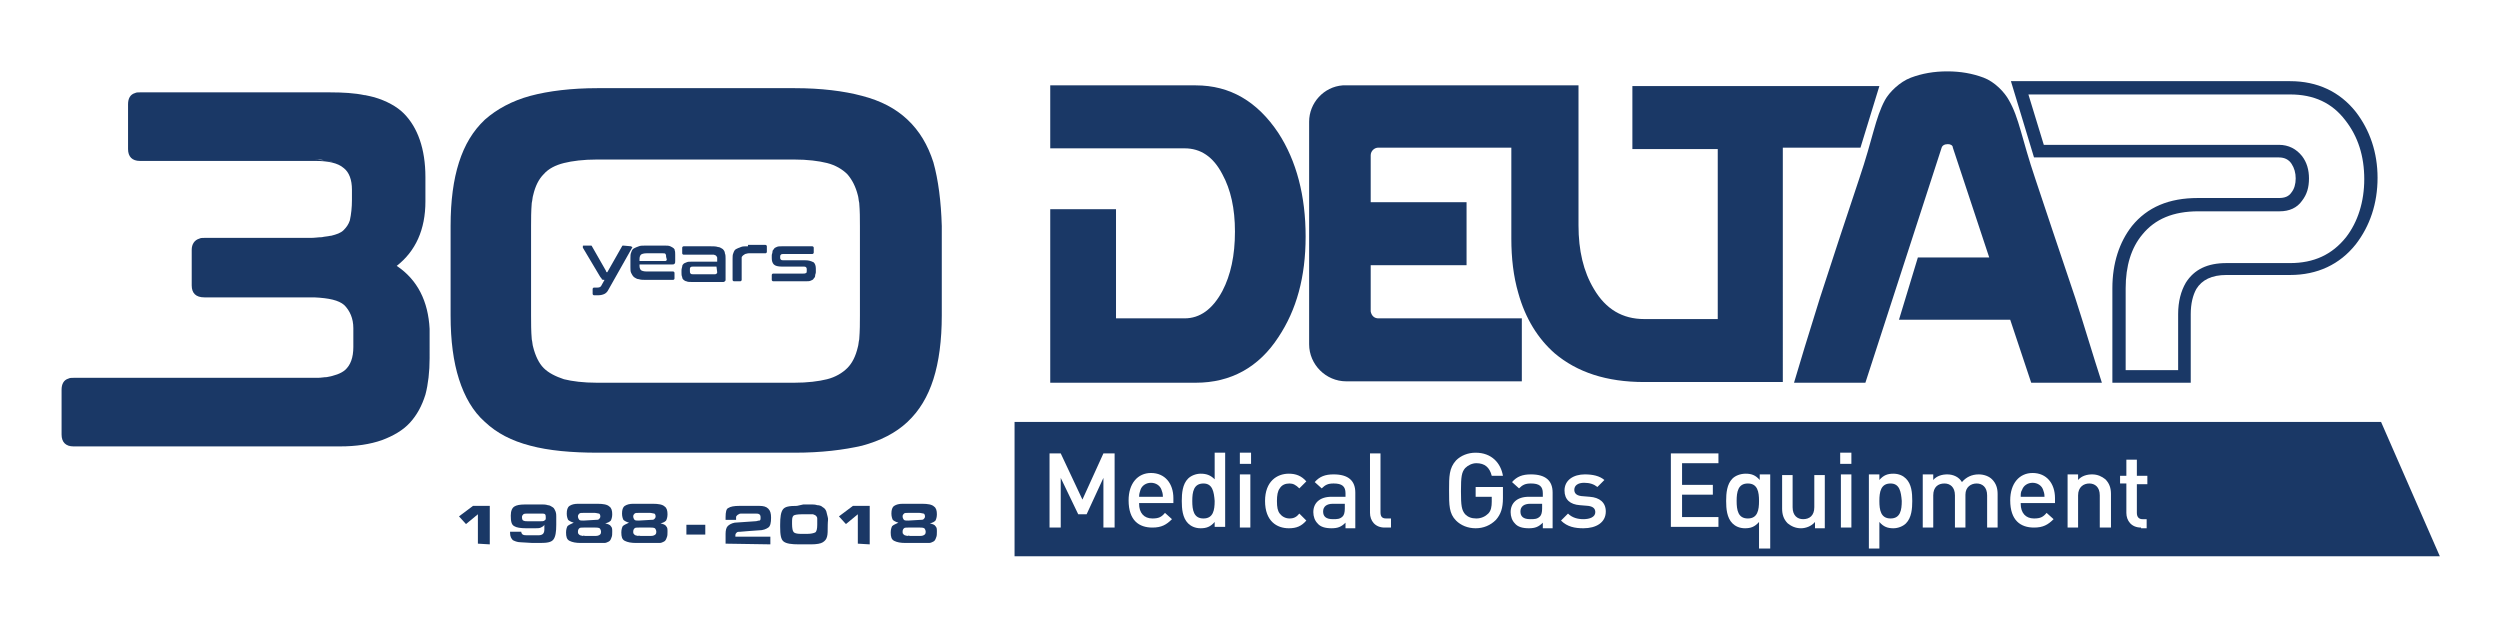
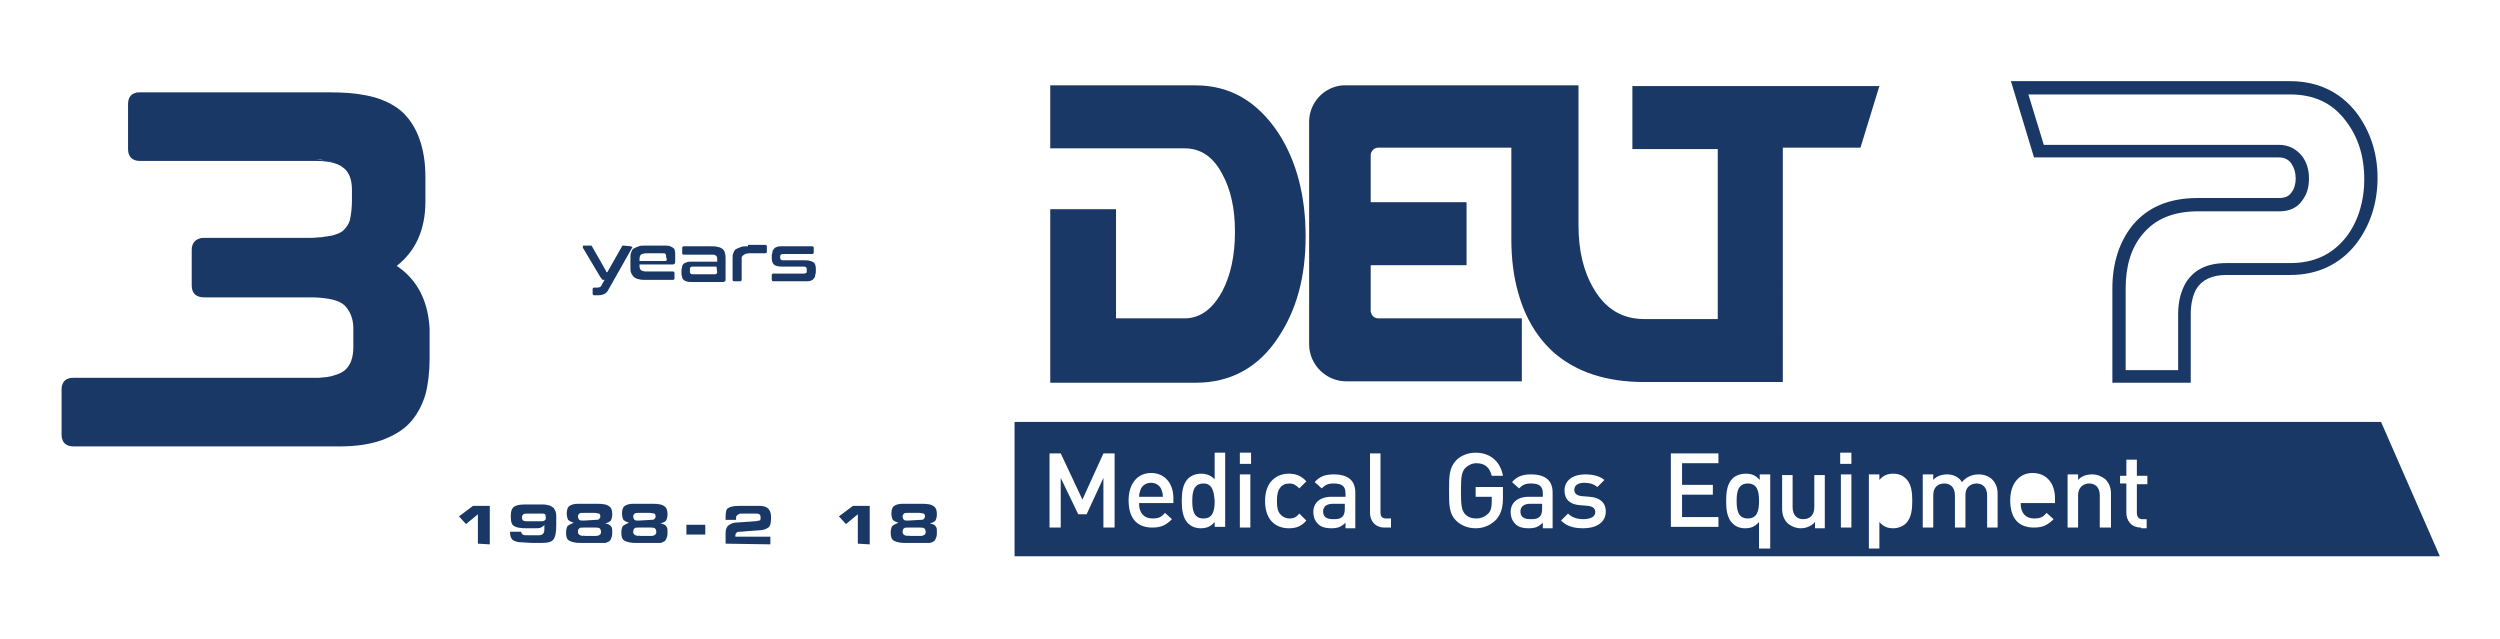
<svg xmlns="http://www.w3.org/2000/svg" version="1.1" id="Livello_1" x="0px" y="0px" viewBox="0 0 357.3 91.3" style="enable-background:new 0 0 357.3 91.3;" xml:space="preserve">
  <style type="text/css">
	.st0{fill:#1A3866;}
</style>
  <g>
    <g>
      <g>
        <g>
          <path class="st0" d="M336.7,16c-2.3-2.9-5.5-4.4-9.4-4.4h-39.9l3.3,10.9h35c0.8,0,1.4,0.3,1.8,0.9s0.6,1.3,0.6,2.1      c0,0.8-0.2,1.5-0.6,2c-0.4,0.6-1,0.8-1.8,0.8h-11.6c-4.1,0-7.2,1.3-9.4,4c-1.8,2.3-2.8,5.3-2.8,8.9v13.5h11.2v-8.4v-0.1v-0.1      c0-0.1,0-0.2,0-0.4c0-0.1,0-0.2,0-0.4v-0.4c0-1.5,0.3-2.7,0.8-3.6c0.8-1.3,2.2-2,4.3-2h9.1c3.9,0,7.1-1.5,9.4-4.4      c2-2.6,3.1-5.8,3.1-9.5C339.8,21.8,338.7,18.6,336.7,16z M335.3,33.9c-2,2.5-4.6,3.7-8,3.7h-9.1c-2.7,0-4.6,0.9-5.8,2.8      c-0.7,1.2-1.1,2.7-1.1,4.5v0.4c0,0.2,0,0.4,0,0.6c0,0.1,0,0.3,0,0.5v6.5h-7.5V41.2c0-3.2,0.8-5.8,2.4-7.7c1.8-2.2,4.4-3.3,8-3.3      h11.6c1.4,0,2.5-0.5,3.2-1.5c0.7-0.9,1-1.9,1-3.2c0-1.2-0.3-2.3-1-3.2c-0.8-1-1.9-1.6-3.3-1.6h-33.6l-2.2-7.2h37.4      c3.4,0,6,1.2,7.9,3.7c1.8,2.3,2.7,5.1,2.7,8.4C337.9,28.8,337,31.7,335.3,33.9z" />
-           <path class="st0" d="M290.9,25.6c-2-5.9-2.3-8.7-3.8-11.3c-0.6-1.1-2-2.6-3.6-3.2s-3.3-0.9-5.2-0.9c-1.9,0-3.6,0.3-5.2,0.9      s-3.1,2.1-3.7,3.2c-1.4,2.6-1.7,5.4-3.7,11.3c-1.8,5.4-3.7,11.1-5.6,17c-1.7,5.4-2.9,9.4-3.7,12.1h10.2l10.9-33.6      c0.1-0.3,0.4-0.5,0.9-0.5c0.4,0,0.7,0.2,0.7,0.5l5.2,15.7h-10.2l-2.7,8.9h15.9l3,9h10.1c-1.3-4-2.5-8.1-3.8-12.1      C294.2,35.5,292.3,29.8,290.9,25.6z" />
          <path class="st0" d="M268.6,12.3h-35.3v9h12.2v24.3H235c-3.1,0-5.5-1.4-7.2-4.3c-1.5-2.5-2.2-5.5-2.2-9.1v-20H216l0,0h-24.1l0,0      c-2.7,0.2-4.8,2.5-4.8,5.2c0,0.2,0,0.3,0,0.5c0,0.1,0,0.1,0,0.2V49c0,0,0,0,0,0.1v0.1c0,2.9,2.4,5.3,5.3,5.3h0.1c0,0,0,0,0.1,0      h24.9v-9H197c-0.6,0-1-0.4-1.1-1l0,0v-6.6h13.7v-9h-13.7v-6.7c0-0.6,0.5-1.1,1.1-1.1h19v13c0,2.8,0.3,5.4,1,7.8      c1,3.6,2.8,6.5,5.2,8.6c3.2,2.7,7.4,4.1,12.8,4.1h10.6h2.9h6.3V21.1h11.1L268.6,12.3z" />
          <path class="st0" d="M170.9,12.2h-20.8v9h9.4h9.8c2.3,0,4.1,1.2,5.4,3.7c1.2,2.2,1.8,4.9,1.8,8.2c0,3.4-0.6,6.2-1.8,8.5      c-1.4,2.6-3.2,3.9-5.4,3.9h-9.8V29.9h-9.4v24.8h20.8c5,0,9-2.2,11.8-6.5c2.6-3.9,3.9-8.6,3.9-14.4S185.3,23,182.7,19      C179.7,14.5,175.8,12.2,170.9,12.2z" />
        </g>
      </g>
      <g>
-         <path class="st0" d="M270.2,69.1c-1.4,0-1.6,1.2-1.6,2.5s0.2,2.5,1.6,2.5s1.6-1.2,1.6-2.5C271.7,70.3,271.5,69.1,270.2,69.1z" />
        <path class="st0" d="M172,69.1c-1.4,0-1.6,1.2-1.6,2.5s0.2,2.5,1.6,2.5c1.4,0,1.6-1.2,1.6-2.5C173.5,70.3,173.3,69.1,172,69.1z" />
        <path class="st0" d="M217.3,73.1c0,0.7,0.4,1.1,1.4,1.1c0.6,0,1,0,1.4-0.4c0.2-0.2,0.3-0.6,0.3-1.1V72h-1.7     C217.8,72,217.3,72.4,217.3,73.1z" />
        <path class="st0" d="M189.1,73.1c0,0.7,0.4,1.1,1.4,1.1c0.6,0,1,0,1.4-0.4c0.2-0.2,0.3-0.6,0.3-1.1V72h-1.7     C189.6,72,189.1,72.4,189.1,73.1z" />
        <path class="st0" d="M249.8,69.1c-1.4,0-1.6,1.2-1.6,2.5s0.2,2.5,1.6,2.5c1.4,0,1.6-1.2,1.6-2.5S251.2,69.1,249.8,69.1z" />
        <path class="st0" d="M164.5,69c-0.7,0-1.3,0.4-1.5,1c-0.1,0.3-0.2,0.6-0.2,1h3.4c0-0.5-0.1-0.7-0.2-1     C165.8,69.4,165.2,69,164.5,69z" />
-         <path class="st0" d="M290.5,69c-0.7,0-1.3,0.4-1.5,1c-0.2,0.3-0.2,0.6-0.2,1h3.4c0-0.5-0.1-0.7-0.2-1     C291.8,69.4,291.2,69,290.5,69z" />
        <path class="st0" d="M340.3,60.3H145v19.2h203.7L340.3,60.3z M159.3,75.4h-1.6v-7.1l-2.4,5.2h-1.2l-2.5-5.2v7.1H150V64.8h1.6     l3.1,6.6l3-6.6h1.6L159.3,75.4L159.3,75.4z M167.7,71.9h-4.9V72c0,1.3,0.7,2.1,1.9,2.1c0.9,0,1.3-0.2,1.8-0.8l1,0.9     c-0.8,0.8-1.5,1.2-2.8,1.2c-1.9,0-3.4-1-3.4-3.9c0-2.4,1.3-3.9,3.2-3.9c2,0,3.2,1.5,3.2,3.6V71.9z M175.1,75.3h-1.5v-0.7     c-0.6,0.7-1.2,0.9-2,0.9s-1.4-0.3-1.8-0.7c-0.8-0.8-0.9-2.1-0.9-3.2s0.1-2.4,0.9-3.2c0.4-0.4,1.1-0.7,1.8-0.7     c0.8,0,1.4,0.2,2,0.8v-3.8h1.5V75.3z M178.7,75.4h-1.5v-7.6h1.5V75.4z M178.8,66.3h-1.6v-1.6h1.6V66.3z M182.9,73.4     c0.3,0.4,0.8,0.7,1.4,0.7c0.6,0,1-0.2,1.4-0.7l1,1c-0.7,0.8-1.4,1.1-2.5,1.1c-1.7,0-3.4-1-3.4-3.9c0-2.8,1.7-3.9,3.4-3.9     c1,0,1.8,0.3,2.5,1.1l-1,1c-0.5-0.5-0.9-0.7-1.4-0.7c-0.6,0-1.1,0.2-1.4,0.7c-0.3,0.4-0.4,1-0.4,1.8     C182.5,72.5,182.6,73,182.9,73.4z M193.7,75.5h-1.4v-0.1v-0.7c-0.6,0.6-1.1,0.8-2,0.8s-1.6-0.2-2-0.7c-0.4-0.4-0.6-1-0.6-1.6     c0-1.3,0.9-2.2,2.6-2.2h2v-0.5c0-1-0.5-1.4-1.7-1.4c-0.8,0-1.2,0.2-1.7,0.7l-1-0.9c0.7-0.8,1.5-1.1,2.7-1.1     c2.1,0,3.1,0.9,3.1,2.6L193.7,75.5L193.7,75.5z M198.8,75.4h-0.9c-1.4,0-2.1-1-2.1-2.1v-8.5h1.5v8.4c0,0.6,0.2,0.9,0.8,0.9h0.7     V75.4z M209.4,73.5c0.4,0.4,0.9,0.6,1.6,0.6s1.3-0.3,1.7-0.7c0.4-0.4,0.5-1,0.5-1.7V71h-2.3v-1.4h3.9v1.6c0,1.4-0.3,2.3-1,3.1     c-0.8,0.8-1.8,1.2-2.9,1.2c-1.1,0-2.1-0.4-2.8-1.1c-1-1-1-2.2-1-4.3c0-2,0-3.2,1-4.3c0.7-0.7,1.7-1.1,2.8-1.1     c2.3,0,3.6,1.5,3.9,3.3h-1.6c-0.3-1.2-1-1.8-2.2-1.8c-0.6,0-1.2,0.3-1.6,0.7c-0.5,0.6-0.6,1.2-0.6,3.3S208.9,72.9,209.4,73.5z      M221.9,75.5h-1.4v-0.1v-0.7c-0.6,0.6-1.1,0.8-2,0.8s-1.6-0.2-2-0.7c-0.4-0.4-0.6-1-0.6-1.6c0-1.3,0.9-2.2,2.6-2.2h2v-0.5     c0-1-0.5-1.4-1.7-1.4c-0.8,0-1.2,0.2-1.7,0.7l-1-0.9c0.7-0.8,1.5-1.1,2.7-1.1c2.1,0,3.1,0.9,3.1,2.6L221.9,75.5L221.9,75.5z      M226.3,75.5c-1.2,0-2.3-0.2-3.2-1.1l1-1c0.6,0.6,1.4,0.8,2.2,0.8c0.9,0,1.7-0.3,1.7-1c0-0.5-0.3-0.8-1-0.9l-1.2-0.1     c-1.4-0.1-2.2-0.8-2.2-2.1c0-1.5,1.3-2.3,2.9-2.3c1.1,0,2.1,0.2,2.8,0.8l-1,1c-0.5-0.4-1.1-0.6-1.9-0.6c-0.9,0-1.4,0.4-1.4,1     c0,0.4,0.2,0.8,1,0.9l1.2,0.1c1.4,0.1,2.3,0.8,2.3,2.1C229.5,74.7,228.1,75.5,226.3,75.5z M245.6,66.2h-5.2v3.1h4.4v1.4h-4.4v3.2     h5.2v1.4h-6.8V64.8h6.8V66.2z M253,78.4h-1.6v-3.8c-0.6,0.7-1.2,0.9-2,0.9s-1.4-0.3-1.8-0.7c-0.8-0.8-0.9-2.1-0.9-3.2     s0.1-2.4,0.9-3.2c0.4-0.4,1.1-0.7,1.9-0.7s1.4,0.2,2,0.9v-0.8h1.5L253,78.4L253,78.4z M260.8,75.5h-1.4v-0.1v-0.8     c-0.5,0.6-1.3,0.9-2,0.9c-0.8,0-1.4-0.3-1.9-0.7c-0.6-0.6-0.8-1.3-0.8-2.1v-4.8h1.5v4.6c0,1.2,0.7,1.7,1.5,1.7     c0.9,0,1.6-0.5,1.6-1.7v-4.6h1.5L260.8,75.5L260.8,75.5z M264.6,75.4h-1.5v-7.6h1.5V75.4z M264.6,66.3H263v-1.6h1.6V66.3z      M272.4,74.8c-0.4,0.4-1.1,0.7-1.8,0.7c-0.8,0-1.4-0.2-2-0.9v3.8h-1.5V67.8h1.5v0.8c0.6-0.7,1.2-0.9,2-0.9s1.4,0.3,1.8,0.7     c0.8,0.8,0.9,2,0.9,3.2C273.3,72.7,273.2,74,272.4,74.8z M285.5,75.4H284v-4.6c0-1.2-0.7-1.7-1.5-1.7s-1.6,0.5-1.6,1.6v4.7h-1.5     v-4.6c0-1.2-0.7-1.7-1.5-1.7c-0.9,0-1.6,0.5-1.6,1.7v4.6h-1.5v-7.6h1.5v0.8c0.5-0.6,1.3-0.8,2-0.8c0.9,0,1.7,0.4,2.1,1.1     c0.6-0.7,1.4-1.1,2.4-1.1c0.8,0,1.5,0.3,1.9,0.7c0.6,0.6,0.8,1.3,0.8,2.1L285.5,75.4L285.5,75.4z M293.7,71.9h-4.9V72     c0,1.3,0.7,2.1,1.9,2.1c0.9,0,1.3-0.2,1.8-0.8l1,0.9c-0.8,0.8-1.5,1.2-2.8,1.2c-1.9,0-3.4-1-3.4-3.9c0-2.4,1.3-3.9,3.2-3.9     c2,0,3.2,1.5,3.2,3.6L293.7,71.9L293.7,71.9z M301.7,75.4h-1.6v-4.6c0-1.2-0.7-1.7-1.5-1.7s-1.6,0.5-1.6,1.7v4.6h-1.5v-7.6h1.5     v0.8c0.5-0.6,1.3-0.8,2-0.8c0.8,0,1.4,0.3,1.9,0.7c0.6,0.6,0.8,1.3,0.8,2.1L301.7,75.4L301.7,75.4z M306.9,69.2h-1.5v4.1     c0,0.6,0.3,0.9,0.8,0.9h0.6v1.3H306v-0.1c-1.4,0-2.1-1-2.1-2.1v-4.2H303V68h0.9v-2.3h1.5V68h1.5V69.2z" />
      </g>
    </g>
    <line class="st0" x1="340.3" y1="60.3" x2="348.7" y2="79.5" />
    <g>
      <g>
        <g>
-           <path class="st0" d="M133.4,23.2c-0.8-2.5-2-4.5-3.7-6.1s-3.8-2.7-6.5-3.4c-2.6-0.7-5.9-1.1-9.6-1.1h-11.1H85.4      c-3.7,0-7,0.4-9.6,1.1s-4.8,1.9-6.5,3.4c-1.7,1.6-2.9,3.6-3.7,6.1s-1.2,5.5-1.2,9.1v12.8c0,3.6,0.4,6.6,1.2,9.1s2,4.6,3.7,6.1      c1.7,1.6,3.8,2.7,6.5,3.4c2.6,0.7,5.9,1,9.6,1h11.1h17.1c3.8,0,7-0.4,9.6-1c2.6-0.7,4.8-1.8,6.5-3.4s2.9-3.6,3.7-6.1      s1.2-5.6,1.2-9.1V32.3C134.5,28.8,134.1,25.7,133.4,23.2z M77.7,52.6c-0.7-0.7-1.2-1.8-1.5-3c-0.1-0.3-0.1-0.7-0.2-1.1      c-0.1-1.2-0.1-2.3-0.1-3.4V32.3c0-1,0-2.1,0.1-3.3c0.1-0.4,0.1-0.8,0.2-1.1c0.3-1.3,0.8-2.3,1.5-3c0.7-0.8,1.7-1.3,2.9-1.6      c1.2-0.3,2.8-0.5,4.7-0.5h28.2c1.9,0,3.5,0.2,4.7,0.5s2.2,0.9,2.9,1.6c0.7,0.8,1.2,1.8,1.5,3c0.1,0.3,0.1,0.7,0.2,1.1      c0.1,1.2,0.1,2.2,0.1,3.3v12.8c0,1.1,0,2.1-0.1,3.4c-0.1,0.4-0.1,0.8-0.2,1.1c-0.3,1.3-0.8,2.3-1.5,3s-1.7,1.3-2.9,1.6      c-1.2,0.3-2.8,0.5-4.7,0.5H85.3c-1.9,0-3.5-0.2-4.7-0.5C79.4,53.8,78.4,53.3,77.7,52.6z" />
-         </g>
+           </g>
        <g>
          <path class="st0" d="M56.7,38c2.7-2.1,4.1-5.2,4.1-9.2v-3.5c0-4-1.1-7.1-3.1-9.1c-1-1-2.5-1.8-4.2-2.3c-0.4-0.1-0.8-0.2-1.3-0.3      h-0.1c-1.4-0.3-3.1-0.4-4.9-0.4l0,0l0,0H36.9l0,0h-1.4H35h-9.4h-1.4H20l0,0c-0.3,0-0.5,0-0.7,0.1c-0.7,0.2-1,0.8-1,1.6v6.4      c0,1.1,0.6,1.7,1.7,1.7h25.1c1.8,0,3.2,0.3,4,1c0.8,0.6,1.2,1.7,1.2,3.1v1.5c0,1-0.1,2-0.3,2.9c-0.2,0.6-0.5,1-0.9,1.4      s-1,0.6-1.8,0.8h-0.1c-0.4,0.1-0.8,0.1-1.2,0.2c-0.5,0-1,0.1-1.6,0.1h-2.9H29.2c-0.3,0-0.5,0-0.7,0.1c-0.7,0.2-1.1,0.8-1.1,1.6      v5.1c0,1.1,0.6,1.7,1.8,1.7h15.2c0.1,0,0.2,0,0.3,0s0.1,0,0.2,0l0,0l0,0c2.1,0.1,3.5,0.4,4.3,1.1c0.8,0.8,1.3,1.9,1.3,3.3v2.7      c0,1.5-0.4,2.6-1.2,3.3c-0.6,0.5-1.5,0.8-2.6,1c-0.4,0-0.8,0.1-1.3,0.1H10.5c-0.3,0-0.5,0-0.7,0.1c-0.7,0.2-1,0.8-1,1.6v6.4      c0,1.1,0.6,1.7,1.7,1.7h38.1c2.3,0,4.3-0.3,6-0.9c1.6-0.6,3-1.4,4-2.5s1.7-2.4,2.2-4c0.4-1.5,0.6-3.3,0.6-5.2V47      C61.2,43.1,59.7,40,56.7,38z M47.5,23.1c-0.2,0-0.4-0.1-0.6-0.1C47.2,23,47.4,23.1,47.5,23.1z M44.8,42.5L44.8,42.5L44.8,42.5      L44.8,42.5z M48.4,43.2C48.4,43.1,48.4,43.1,48.4,43.2C48.4,43.1,48.4,43.1,48.4,43.2z M47.6,42.8c-0.1,0-0.1,0-0.2,0      C47.4,42.8,47.5,42.8,47.6,42.8z M46.4,42.6c-0.1,0-0.1,0-0.2,0C46.3,42.6,46.3,42.6,46.4,42.6z M20,22.8c-0.2,0-0.5,0-0.6-0.1      C19.5,22.8,19.8,22.8,20,22.8h1.5h1.4H34h0.5H45c0.5,0,0.9,0,1.3,0.1c-0.4,0-0.9-0.1-1.3-0.1H20z M29.1,42.4      c-0.3,0-0.5,0-0.7-0.1C28.6,42.4,28.8,42.4,29.1,42.4h12h3.2c0.1,0,0.2,0,0.2,0c-0.1,0-0.1,0-0.2,0H29.1z M10.3,63.8      c-0.2,0-0.5,0-0.6-0.1C9.8,63.8,10,63.8,10.3,63.8h38.1c0.6,0,1.1,0,1.7-0.1c-0.5,0-1.1,0.1-1.7,0.1H10.3z" />
        </g>
      </g>
      <g>
        <path class="st0" d="M90.2,35.2L90.2,35.2l-1.1-0.1c-0.1,0-0.2,0-0.2,0.1l-2.1,3.7h-0.1c0,0-0.1-0.1-0.1-0.2l-2-3.5     c0-0.1-0.1-0.1-0.2-0.1h-1c-0.1,0-0.1,0-0.1,0.1c0,0,0,0.1,0,0.2l2.5,4.2c0.1,0.1,0.2,0.2,0.2,0.3c0.1,0.1,0.2,0.1,0.4,0.1     l-0.5,0.9c-0.1,0.1-0.2,0.2-0.5,0.2h-0.5c-0.1,0-0.2,0.1-0.2,0.2V42c0,0.1,0.1,0.2,0.2,0.2h0.6c0.4,0,0.7-0.1,0.9-0.2     s0.4-0.3,0.5-0.5l3.5-6.2C90.3,35.3,90.3,35.3,90.2,35.2z" />
        <path class="st0" d="M96.3,35.5c-0.1-0.1-0.3-0.2-0.5-0.3s-0.5-0.1-0.8-0.1h-2.7c-0.4,0-0.8,0-1,0.1c-0.3,0.1-0.5,0.2-0.7,0.3     s-0.3,0.3-0.4,0.6c-0.1,0.2-0.1,0.5-0.1,0.8v1.3c0,0.3,0,0.6,0.1,0.8s0.2,0.4,0.4,0.6c0.2,0.1,0.4,0.3,0.7,0.3     c0.3,0.1,0.6,0.1,1,0.1h3.9c0.1,0,0.2-0.1,0.2-0.2V39c0-0.1-0.1-0.2-0.2-0.2h-3.8c-0.4,0-0.7-0.1-0.8-0.2s-0.2-0.3-0.2-0.6v-0.2     H96c0.2,0,0.3,0,0.4-0.1s0.1-0.2,0.1-0.4v-0.9c0-0.3,0-0.5-0.1-0.7C96.5,35.8,96.4,35.6,96.3,35.5z M95.3,37.1     c0,0.1-0.1,0.2-0.2,0.2h-3.7V37c0-0.3,0.1-0.5,0.2-0.6s0.4-0.2,0.8-0.2h2.3c0.2,0,0.4,0,0.4,0.1c0.1,0.1,0.1,0.2,0.1,0.4     L95.3,37.1L95.3,37.1z" />
        <path class="st0" d="M103.3,35.6c-0.2-0.1-0.4-0.3-0.7-0.3c-0.3-0.1-0.6-0.1-1-0.1h-3.9c-0.1,0-0.2,0.1-0.2,0.2v0.8     c0,0.1,0.1,0.2,0.2,0.2h3.8c0.2,0,0.4,0,0.5,0s0.2,0.1,0.3,0.1c0.1,0.1,0.1,0.1,0.2,0.3c0,0.1,0,0.2,0,0.4v0.2h-3.7     c-0.3,0-0.5,0-0.7,0.1s-0.3,0.1-0.4,0.2c-0.1,0.1-0.2,0.2-0.2,0.4c0,0.1-0.1,0.3-0.1,0.5V39c0,0.2,0,0.4,0.1,0.6     c0,0.2,0.1,0.3,0.2,0.4c0.1,0.1,0.3,0.2,0.4,0.2c0.2,0.1,0.4,0.1,0.7,0.1h4.3c0.1,0,0.2,0,0.3,0s0.2-0.1,0.2-0.1     c0.1-0.1,0.1-0.1,0.1-0.2s0-0.2,0-0.4V37c0-0.3,0-0.6-0.1-0.8C103.6,36,103.5,35.8,103.3,35.6z M102.5,38.9c0,0.1,0,0.2-0.1,0.2     c0,0-0.1,0.1-0.2,0.1h-3.1c-0.2,0-0.3,0-0.4-0.1s-0.1-0.2-0.1-0.4v-0.2c0-0.1,0-0.3,0.1-0.3c0.1-0.1,0.2-0.1,0.4-0.1h3.3     L102.5,38.9L102.5,38.9z" />
        <path class="st0" d="M106.9,35.2c-0.4,0-0.8,0-1,0.1c-0.3,0.1-0.5,0.2-0.7,0.3s-0.3,0.3-0.4,0.6c-0.1,0.2-0.1,0.5-0.1,0.8v3     c0,0.1,0.1,0.2,0.2,0.2h0.9c0.1,0,0.2-0.1,0.2-0.2v-2.7c0-0.2,0-0.3,0-0.5c0-0.1,0.1-0.2,0.2-0.3s0.2-0.1,0.3-0.2     c0.1,0,0.3-0.1,0.5-0.1h2.4c0.1,0,0.2-0.1,0.2-0.2v-0.8c0-0.1-0.1-0.2-0.2-0.2h-2.5V35.2z" />
        <path class="st0" d="M115.1,37.2H112c-0.2,0-0.3,0-0.4-0.1s-0.1-0.2-0.1-0.3v-0.1c0-0.1,0-0.2,0.1-0.3s0.2-0.1,0.4-0.1h4.1     c0.1,0,0.2-0.1,0.2-0.2v-0.7c0-0.1-0.1-0.2-0.2-0.2h-4.4c-0.3,0-0.5,0-0.7,0.1s-0.3,0.1-0.4,0.3c-0.1,0.1-0.2,0.2-0.2,0.4     s-0.1,0.3-0.1,0.5v0.4c0,0.4,0.1,0.7,0.3,0.9c0.2,0.2,0.6,0.3,1.1,0.3h3.1c0.2,0,0.3,0,0.4,0.1s0.1,0.2,0.1,0.3v0.2     c0,0.2,0,0.3-0.1,0.3c-0.1,0.1-0.2,0.1-0.4,0.1h-4.3c-0.1,0-0.2,0.1-0.2,0.2V40c0,0.1,0.1,0.2,0.2,0.2h4.7c0.3,0,0.5,0,0.7-0.1     s0.3-0.1,0.4-0.3c0.1-0.1,0.2-0.2,0.2-0.4s0.1-0.3,0.1-0.5v-0.5c0-0.4-0.1-0.7-0.3-0.9C115.9,37.3,115.6,37.2,115.1,37.2z" />
      </g>
    </g>
    <g>
      <path class="st0" d="M68.3,77.7v-4.2l-1.7,1.4l-1-1.1l2-1.5H70v5.5L68.3,77.7L68.3,77.7z" />
      <path class="st0" d="M75.3,76.5h0.8H77c0.3,0,0.5-0.1,0.6-0.2s0.2-0.3,0.2-0.6V75c-0.1,0.2-0.3,0.3-0.5,0.4s-0.5,0.1-0.8,0.1h-1.3    c-0.8,0-1.4-0.1-1.7-0.3C73.1,75,73,74.5,73,73.7c0-0.7,0.2-1.1,0.5-1.3c0.3-0.2,0.8-0.3,1.5-0.3h1.9c0.3,0,0.5,0,0.7,0    c0.1,0,0.4,0,0.7,0.1c0.3,0,0.5,0.2,0.7,0.3s0.3,0.4,0.4,0.6c0.1,0.3,0.1,0.5,0.1,0.7s0,0.5,0,0.8V75c0,1-0.1,1.7-0.4,2.1    s-0.9,0.5-1.9,0.5h-1.1l-1.7-0.1c-0.5,0-0.9-0.2-1.1-0.3c-0.2-0.2-0.4-0.5-0.4-1V76h1.6c0,0.2,0.1,0.3,0.2,0.4    C74.9,76.5,75.1,76.5,75.3,76.5z M76.4,74.5h0.8c0.3,0,0.5,0,0.6-0.1C78,74.3,78,74.2,78,74s0-0.4-0.1-0.5s-0.3-0.1-0.5-0.1H77    h-0.9h-0.6c-0.3,0-0.6,0-0.7,0.1s-0.2,0.2-0.2,0.4c0,0.3,0.1,0.5,0.2,0.5c0.2,0.1,0.4,0.1,0.7,0.1H76.4z" />
      <path class="st0" d="M87,77.4c-0.2,0.1-0.4,0.2-0.6,0.2s-0.4,0-0.6,0s-0.4,0-0.6,0h-1.1H83c-0.7,0-1.2-0.1-1.6-0.3    s-0.5-0.6-0.5-1.2c0-0.4,0.1-0.7,0.2-0.9c0.2-0.2,0.5-0.3,0.9-0.5c-0.4-0.1-0.7-0.3-0.8-0.4c-0.1-0.2-0.2-0.5-0.2-0.9    c0-0.5,0.1-0.9,0.4-1.1s0.7-0.3,1.2-0.3h1h1.3h0.5c0.8,0,1.4,0.1,1.7,0.4c0.3,0.2,0.4,0.6,0.4,1.1c0,0.4-0.1,0.7-0.2,0.9    c-0.2,0.2-0.4,0.3-0.8,0.4c0.4,0.1,0.7,0.2,0.8,0.4c0.2,0.2,0.2,0.4,0.2,0.8c0,0.3,0,0.6-0.1,0.8C87.3,77.1,87.2,77.3,87,77.4z     M83.7,76.6h1.2c0.3,0,0.5,0,0.7-0.1s0.3-0.2,0.3-0.5c0-0.2-0.1-0.4-0.2-0.5c-0.2-0.1-0.4-0.1-0.6-0.1h-1.7c-0.3,0-0.5,0-0.6,0.1    s-0.2,0.2-0.2,0.5c0,0.1,0,0.3,0.1,0.3c0,0.1,0.1,0.1,0.2,0.2c0.1,0,0.3,0.1,0.4,0.1C83.4,76.5,83.5,76.6,83.7,76.6z M85.1,74.3    c0.2,0,0.4,0,0.5-0.1s0.2-0.2,0.2-0.4c0-0.2-0.1-0.4-0.2-0.4s-0.4-0.1-0.6-0.1h-1.6c-0.3,0-0.5,0-0.6,0.1s-0.2,0.2-0.2,0.4    c0,0.2,0.1,0.4,0.2,0.5s0.3,0.1,0.6,0.1L85.1,74.3z" />
      <path class="st0" d="M94.9,77.4c-0.2,0.1-0.4,0.2-0.6,0.2s-0.4,0-0.6,0s-0.4,0-0.6,0H92h-1.1c-0.7,0-1.2-0.1-1.6-0.3    s-0.5-0.6-0.5-1.2c0-0.4,0.1-0.7,0.2-0.9c0.2-0.2,0.5-0.3,0.9-0.5c-0.4-0.1-0.7-0.3-0.8-0.4c-0.1-0.2-0.2-0.5-0.2-0.9    c0-0.5,0.1-0.9,0.4-1.1S90,72,90.5,72h1h1.3h0.5c0.8,0,1.4,0.1,1.7,0.4c0.3,0.2,0.4,0.6,0.4,1.1c0,0.4-0.1,0.7-0.2,0.9    c-0.2,0.2-0.4,0.3-0.8,0.4c0.4,0.1,0.7,0.2,0.8,0.4c0.2,0.2,0.2,0.4,0.2,0.8c0,0.3,0,0.6-0.1,0.8C95.2,77.1,95.1,77.3,94.9,77.4z     M91.6,76.6h1.2c0.3,0,0.5,0,0.7-0.1s0.3-0.2,0.3-0.5c0-0.2-0.1-0.4-0.2-0.5c-0.2-0.1-0.4-0.1-0.6-0.1h-1.7c-0.3,0-0.5,0-0.6,0.1    s-0.2,0.2-0.2,0.5c0,0.1,0,0.3,0.1,0.3c0,0.1,0.1,0.1,0.2,0.2c0.1,0,0.3,0.1,0.4,0.1C91.3,76.5,91.4,76.6,91.6,76.6z M93,74.3    c0.2,0,0.4,0,0.5-0.1s0.2-0.2,0.2-0.4c0-0.2-0.1-0.4-0.2-0.4s-0.4-0.1-0.6-0.1h-1.6c-0.3,0-0.5,0-0.6,0.1s-0.2,0.2-0.2,0.4    c0,0.2,0.1,0.4,0.2,0.5s0.3,0.1,0.6,0.1L93,74.3z" />
      <path class="st0" d="M98.1,76.4V75h2.7v1.4H98.1z" />
      <path class="st0" d="M103.7,77.7v-1.4c0-0.5,0.1-0.9,0.3-1.1s0.5-0.4,1-0.5l2.9-0.2c0.3,0,0.4-0.1,0.6-0.1s0.2-0.2,0.2-0.4v-0.1    c0-0.2-0.1-0.4-0.2-0.4c-0.1-0.1-0.3-0.1-0.6-0.1H107h-1c-0.2,0-0.3,0-0.4,0.1c-0.1,0-0.2,0.1-0.3,0.2s-0.1,0.2-0.1,0.2    c0,0.1,0,0.2,0,0.2v0.2h-1.5v-0.4c0-0.7,0.1-1.2,0.4-1.3c0.3-0.2,0.8-0.3,1.6-0.3h1.9h0.9c0.6,0,1,0.1,1.3,0.4s0.4,0.7,0.4,1.3    c0,0.7-0.1,1.2-0.4,1.4s-0.7,0.4-1.4,0.4l-1.4,0.1l-1.2,0.1c-0.2,0-0.4,0-0.5,0.1s-0.2,0.2-0.2,0.4v0.2h5v1.1L103.7,77.7    C103.7,77.8,103.7,77.7,103.7,77.7z" />
-       <path class="st0" d="M114.8,72.1h0.6c0.3,0,0.5,0,0.7,0c0.1,0,0.4,0,0.7,0.1c0.3,0,0.6,0.1,0.8,0.3c0.2,0.1,0.4,0.3,0.5,0.6    s0.1,0.5,0.2,0.8s0,0.6,0,1.1c0,0.8,0,1.4-0.1,1.7c-0.1,0.4-0.3,0.6-0.6,0.8c-0.3,0.2-0.9,0.3-1.7,0.3h-1.7    c-1.1,0-1.8-0.1-2.2-0.4s-0.5-1-0.5-2.1V75c0-1.1,0.1-1.8,0.4-2.2s0.9-0.5,2-0.5L114.8,72.1z M114.9,76.3h0.5    c0.5,0,0.9-0.1,1.1-0.2s0.3-0.5,0.3-1.1v-0.1v-0.1v-0.1c0-0.2,0-0.4,0-0.6s-0.1-0.3-0.2-0.4s-0.2-0.1-0.4-0.2c-0.1,0-0.3,0-0.5,0    s-0.3,0-0.3,0h-0.8c-0.7,0-1.1,0.1-1.2,0.2c-0.2,0.2-0.2,0.5-0.2,1.1v0.1c0,0.6,0.1,1,0.2,1.1c0.1,0.2,0.5,0.3,1,0.3L114.9,76.3z" />
      <path class="st0" d="M122.6,77.7v-4.2l-1.7,1.4l-1-1.1l2-1.5h2.4v5.5L122.6,77.7L122.6,77.7z" />
      <path class="st0" d="M133.4,77.4c-0.2,0.1-0.4,0.2-0.6,0.2c-0.2,0-0.4,0-0.6,0s-0.4,0-0.6,0h-1.1h-1.1c-0.7,0-1.2-0.1-1.6-0.3    s-0.5-0.6-0.5-1.2c0-0.4,0.1-0.7,0.2-0.9c0.2-0.2,0.5-0.3,0.9-0.5c-0.4-0.1-0.7-0.3-0.8-0.4c-0.1-0.2-0.2-0.5-0.2-0.9    c0-0.5,0.1-0.9,0.4-1.1c0.3-0.2,0.7-0.3,1.2-0.3h1h1.3h0.5c0.8,0,1.4,0.1,1.7,0.4c0.3,0.2,0.4,0.6,0.4,1.1c0,0.4-0.1,0.7-0.2,0.9    c-0.2,0.2-0.4,0.3-0.8,0.4c0.4,0.1,0.7,0.2,0.8,0.4c0.2,0.2,0.2,0.4,0.2,0.8c0,0.3,0,0.6-0.1,0.8    C133.7,77.1,133.6,77.3,133.4,77.4z M130.1,76.6h1.2c0.3,0,0.5,0,0.7-0.1s0.3-0.2,0.3-0.5c0-0.2-0.1-0.4-0.2-0.5    c-0.2-0.1-0.4-0.1-0.6-0.1h-1.7c-0.3,0-0.5,0-0.6,0.1S129,75.7,129,76c0,0.1,0,0.3,0.1,0.3c0,0.1,0.1,0.1,0.2,0.2    c0.1,0,0.3,0.1,0.4,0.1C129.8,76.5,130,76.6,130.1,76.6z M131.5,74.3c0.2,0,0.4,0,0.5-0.1s0.2-0.2,0.2-0.4c0-0.2-0.1-0.4-0.2-0.4    s-0.4-0.1-0.6-0.1h-1.6c-0.3,0-0.5,0-0.6,0.1s-0.2,0.2-0.2,0.4c0,0.2,0.1,0.4,0.2,0.5c0.1,0.1,0.3,0.1,0.6,0.1L131.5,74.3z" />
    </g>
  </g>
</svg>